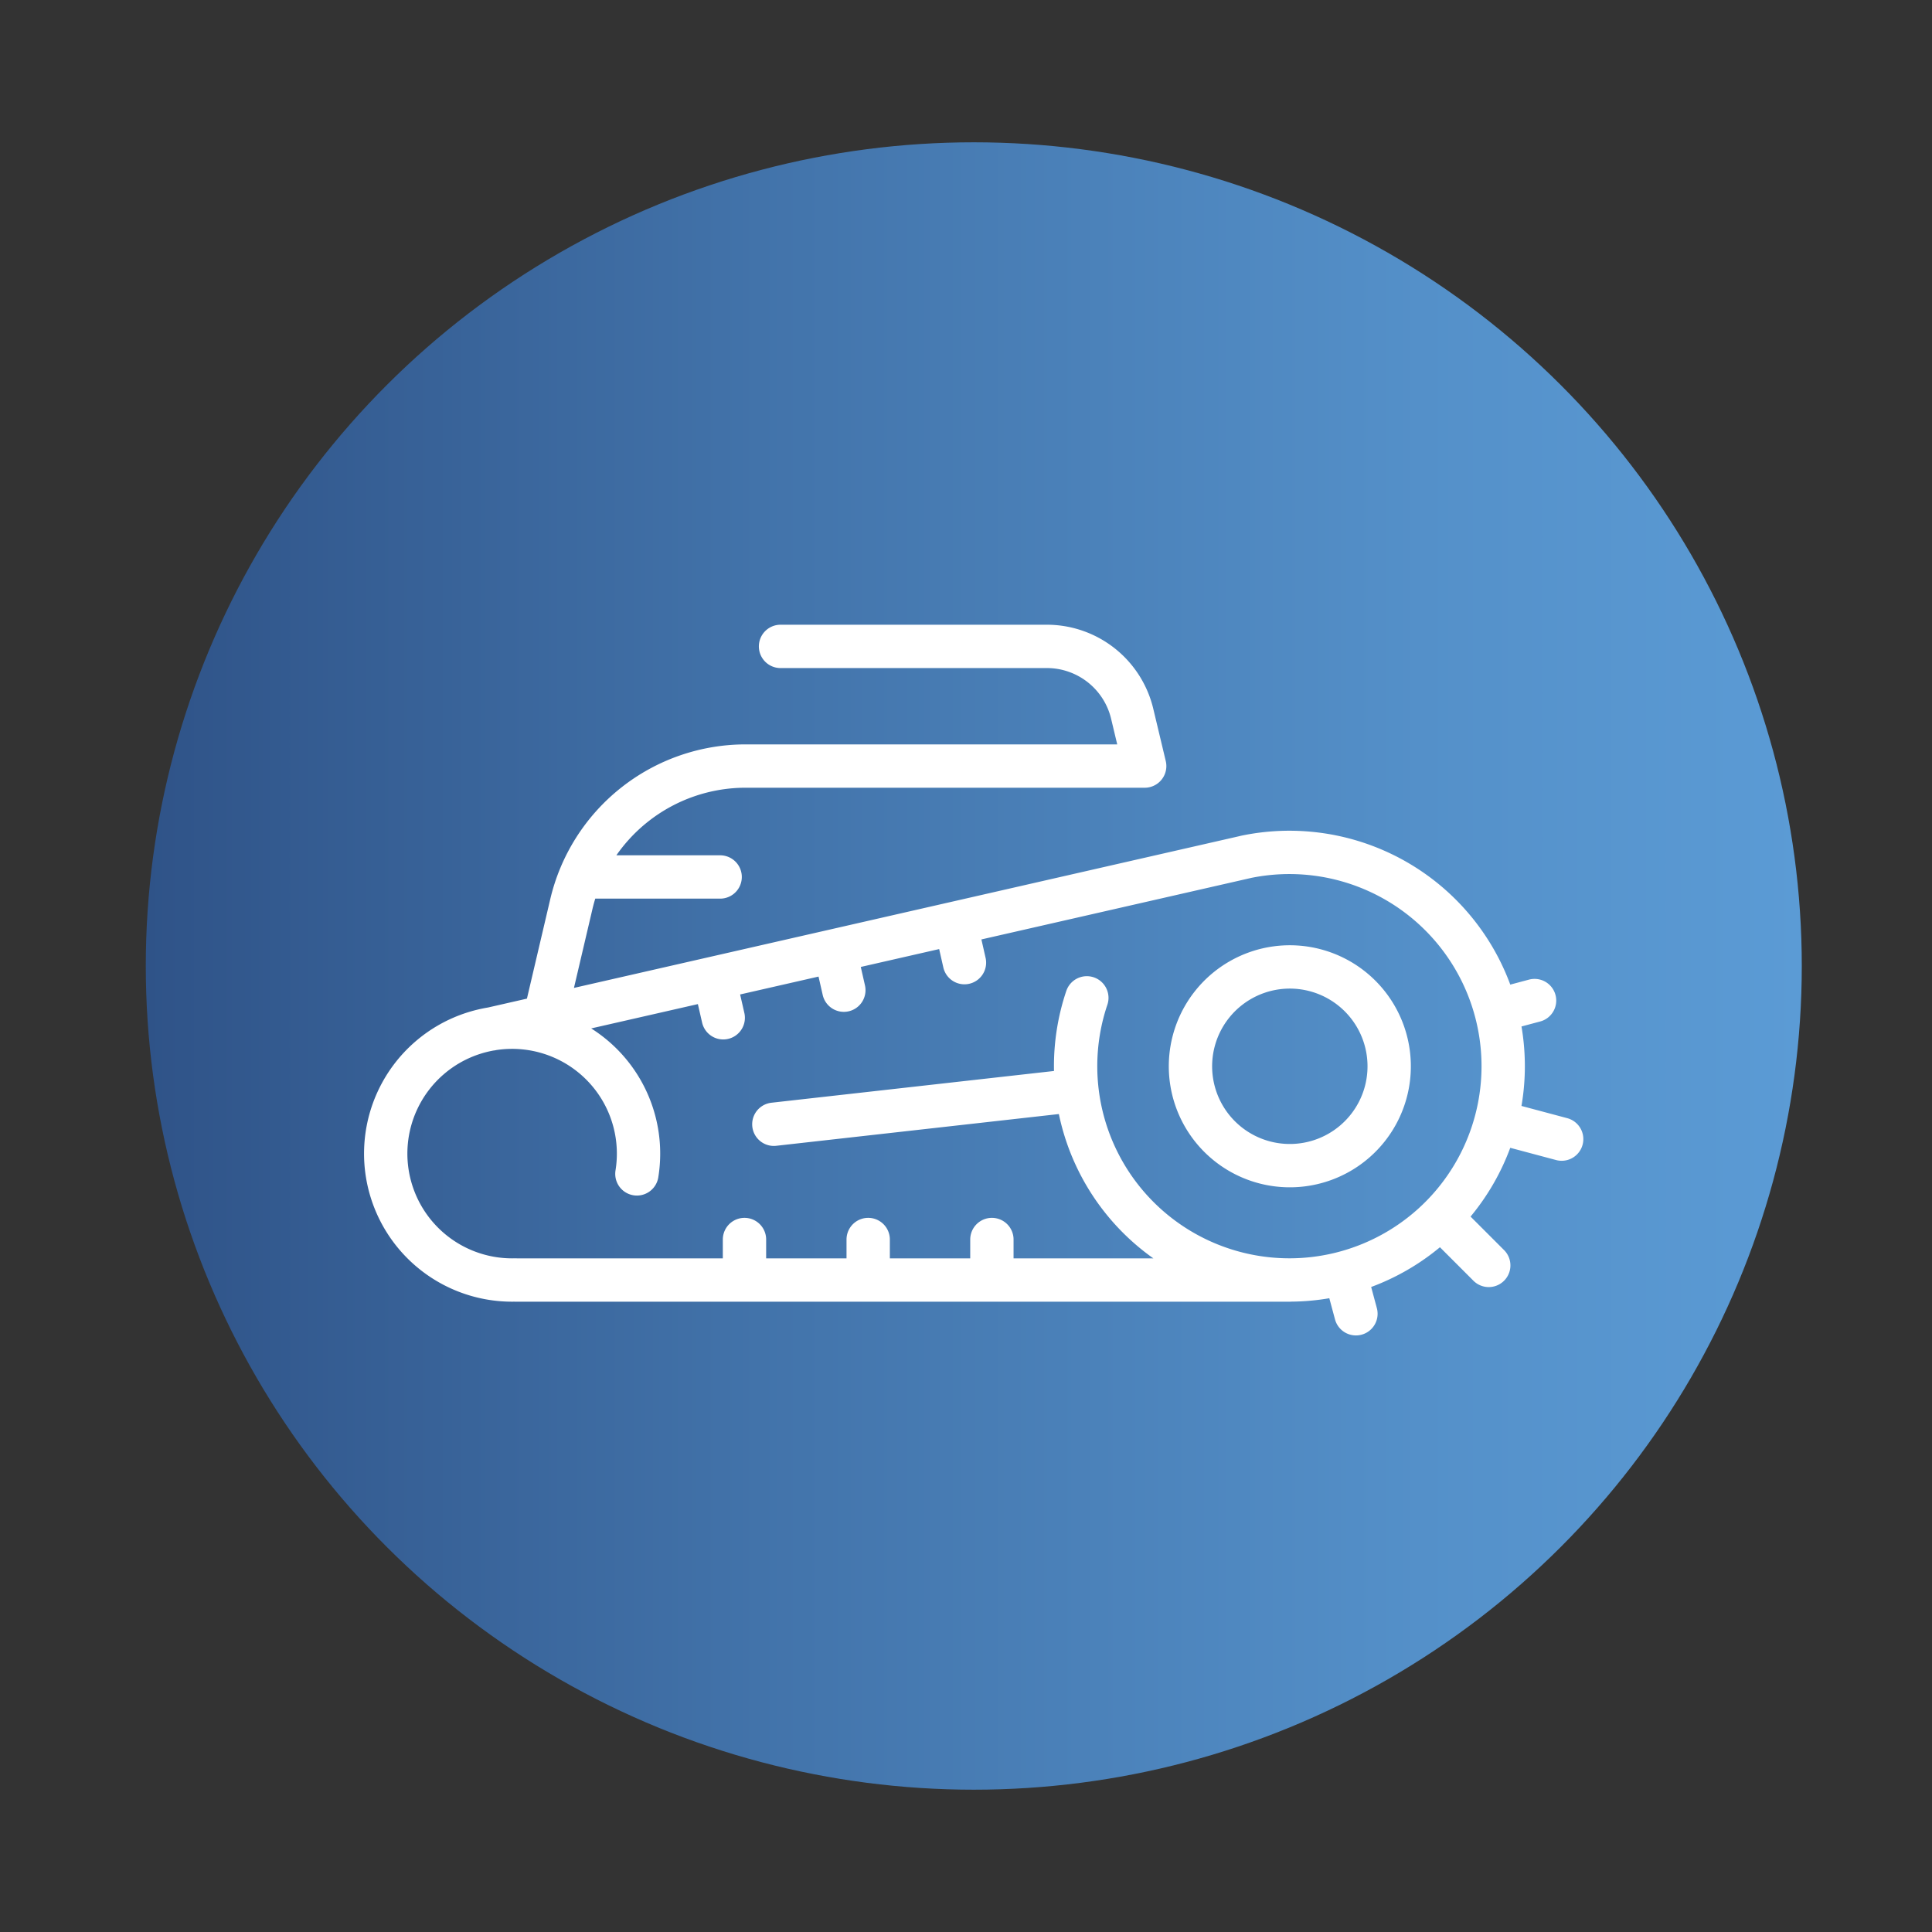
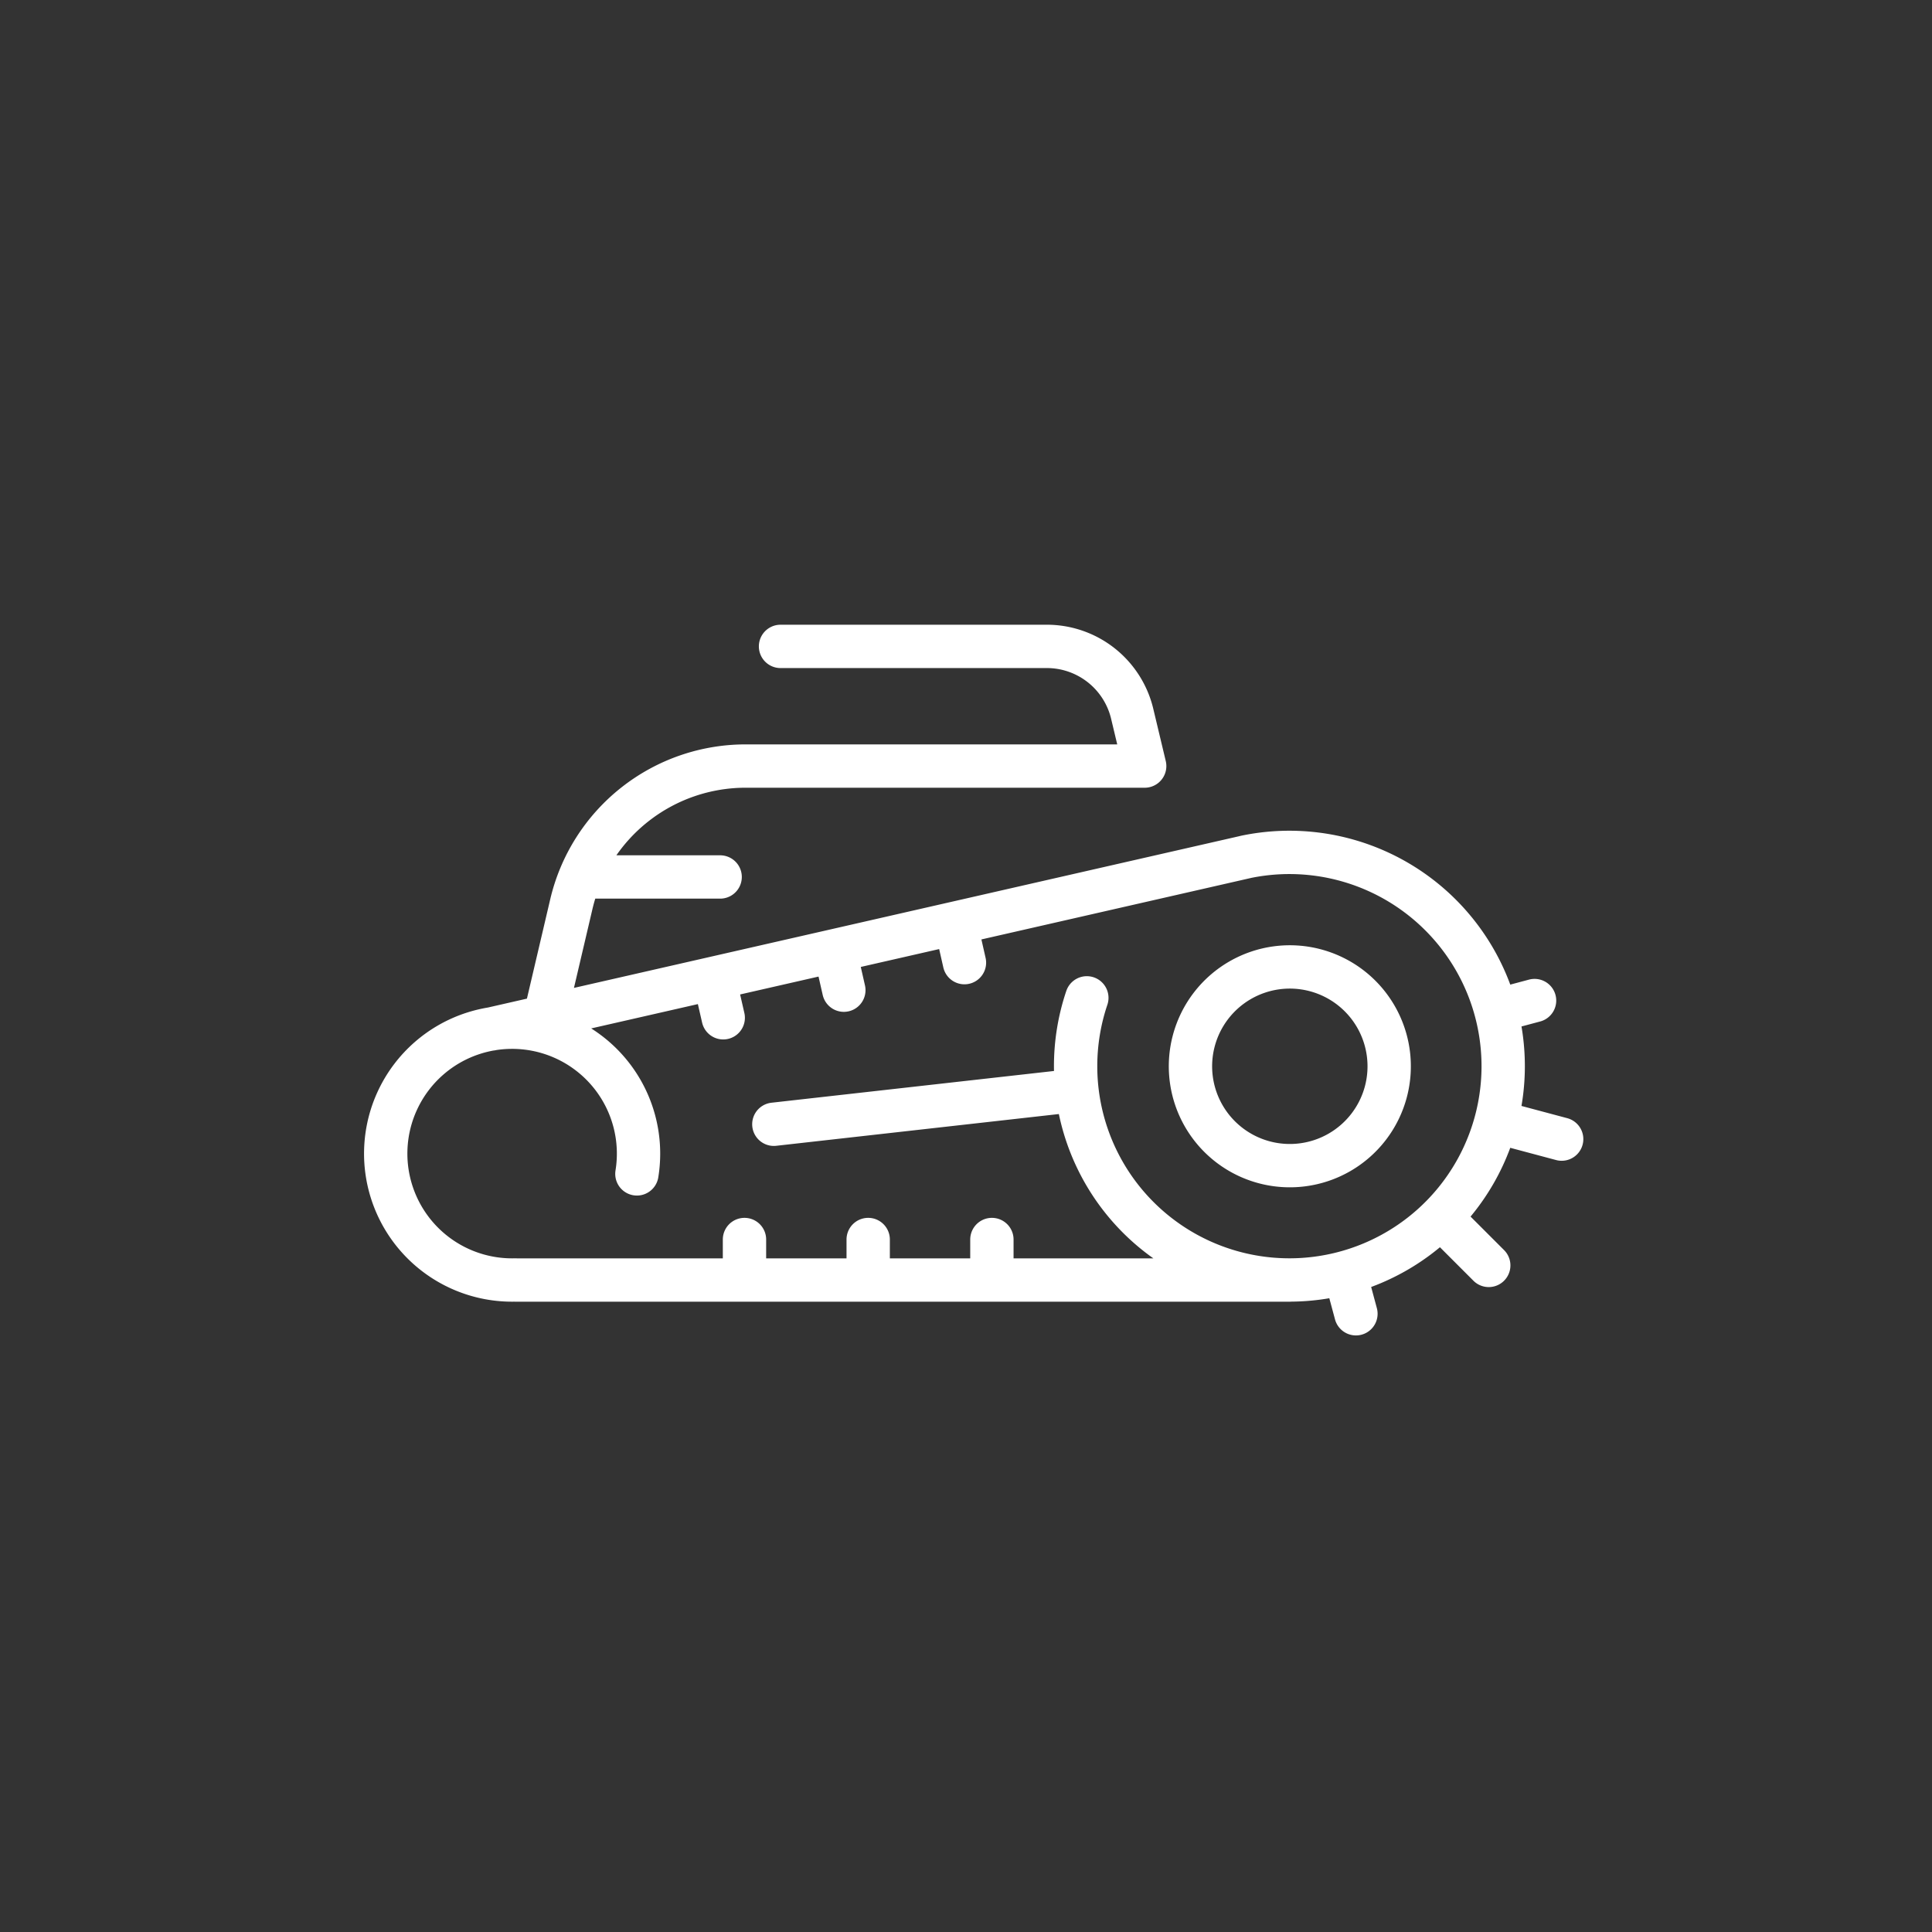
<svg xmlns="http://www.w3.org/2000/svg" id="Calque_1" data-name="Calque 1" viewBox="0 0 350 350">
  <rect x="0" y="0" width="350" height="350" fill="#333333" stroke="none" />
  <defs>
    <style>.cls-1{fill:url(#linear-gradient);}.cls-2{fill:none;stroke:#fff;stroke-linecap:round;stroke-linejoin:round;stroke-width:7.85px;}</style>
    <linearGradient id="linear-gradient" x1="26.41" y1="175" x2="326.41" y2="175" gradientUnits="userSpaceOnUse">
      <stop offset="0" stop-color="#2f5388" />
      <stop offset="0.37" stop-color="#4273aa" />
      <stop offset="0.77" stop-color="#5490c9" />
      <stop offset="1" stop-color="#5b9bd5" />
    </linearGradient>
  </defs>
-   <ellipse class="cls-1" cx="176.41" cy="175" rx="150" ry="149.22" />
  <path class="cls-2" d="M93.38,231.88a22.9,22.9,0,1,1,22-19.22m81.51-31.89a38.73,38.73,0,1,0,28.77-25.53M93.38,231.89H233.62m4.66-56.12a18,18,0,1,1-22,12.73,18,18,0,0,1,22-12.73Zm-81,55.33v-6.55m-22.41,6.55v-6.55m44.82,6.55v-6.55M89,186.41l136.73-31.18M151.42,173l1.45,6.38M129.56,178l1.46,6.38M173.27,168l1.45,6.39m-34.53,29.28,54.12-6.08M245.64,238l-2-7.43m26.06-1.33-8.7-8.7m21.91-14.18L271,203.18m7-21.92-7,1.87m-63.67-44.35h-72a32.43,32.43,0,0,0-31.86,25.16L99,183m6.18-24.13h25.28M141.4,117.1h48.11a15.9,15.9,0,0,1,15.63,12.34l2.23,9.34" />
</svg>